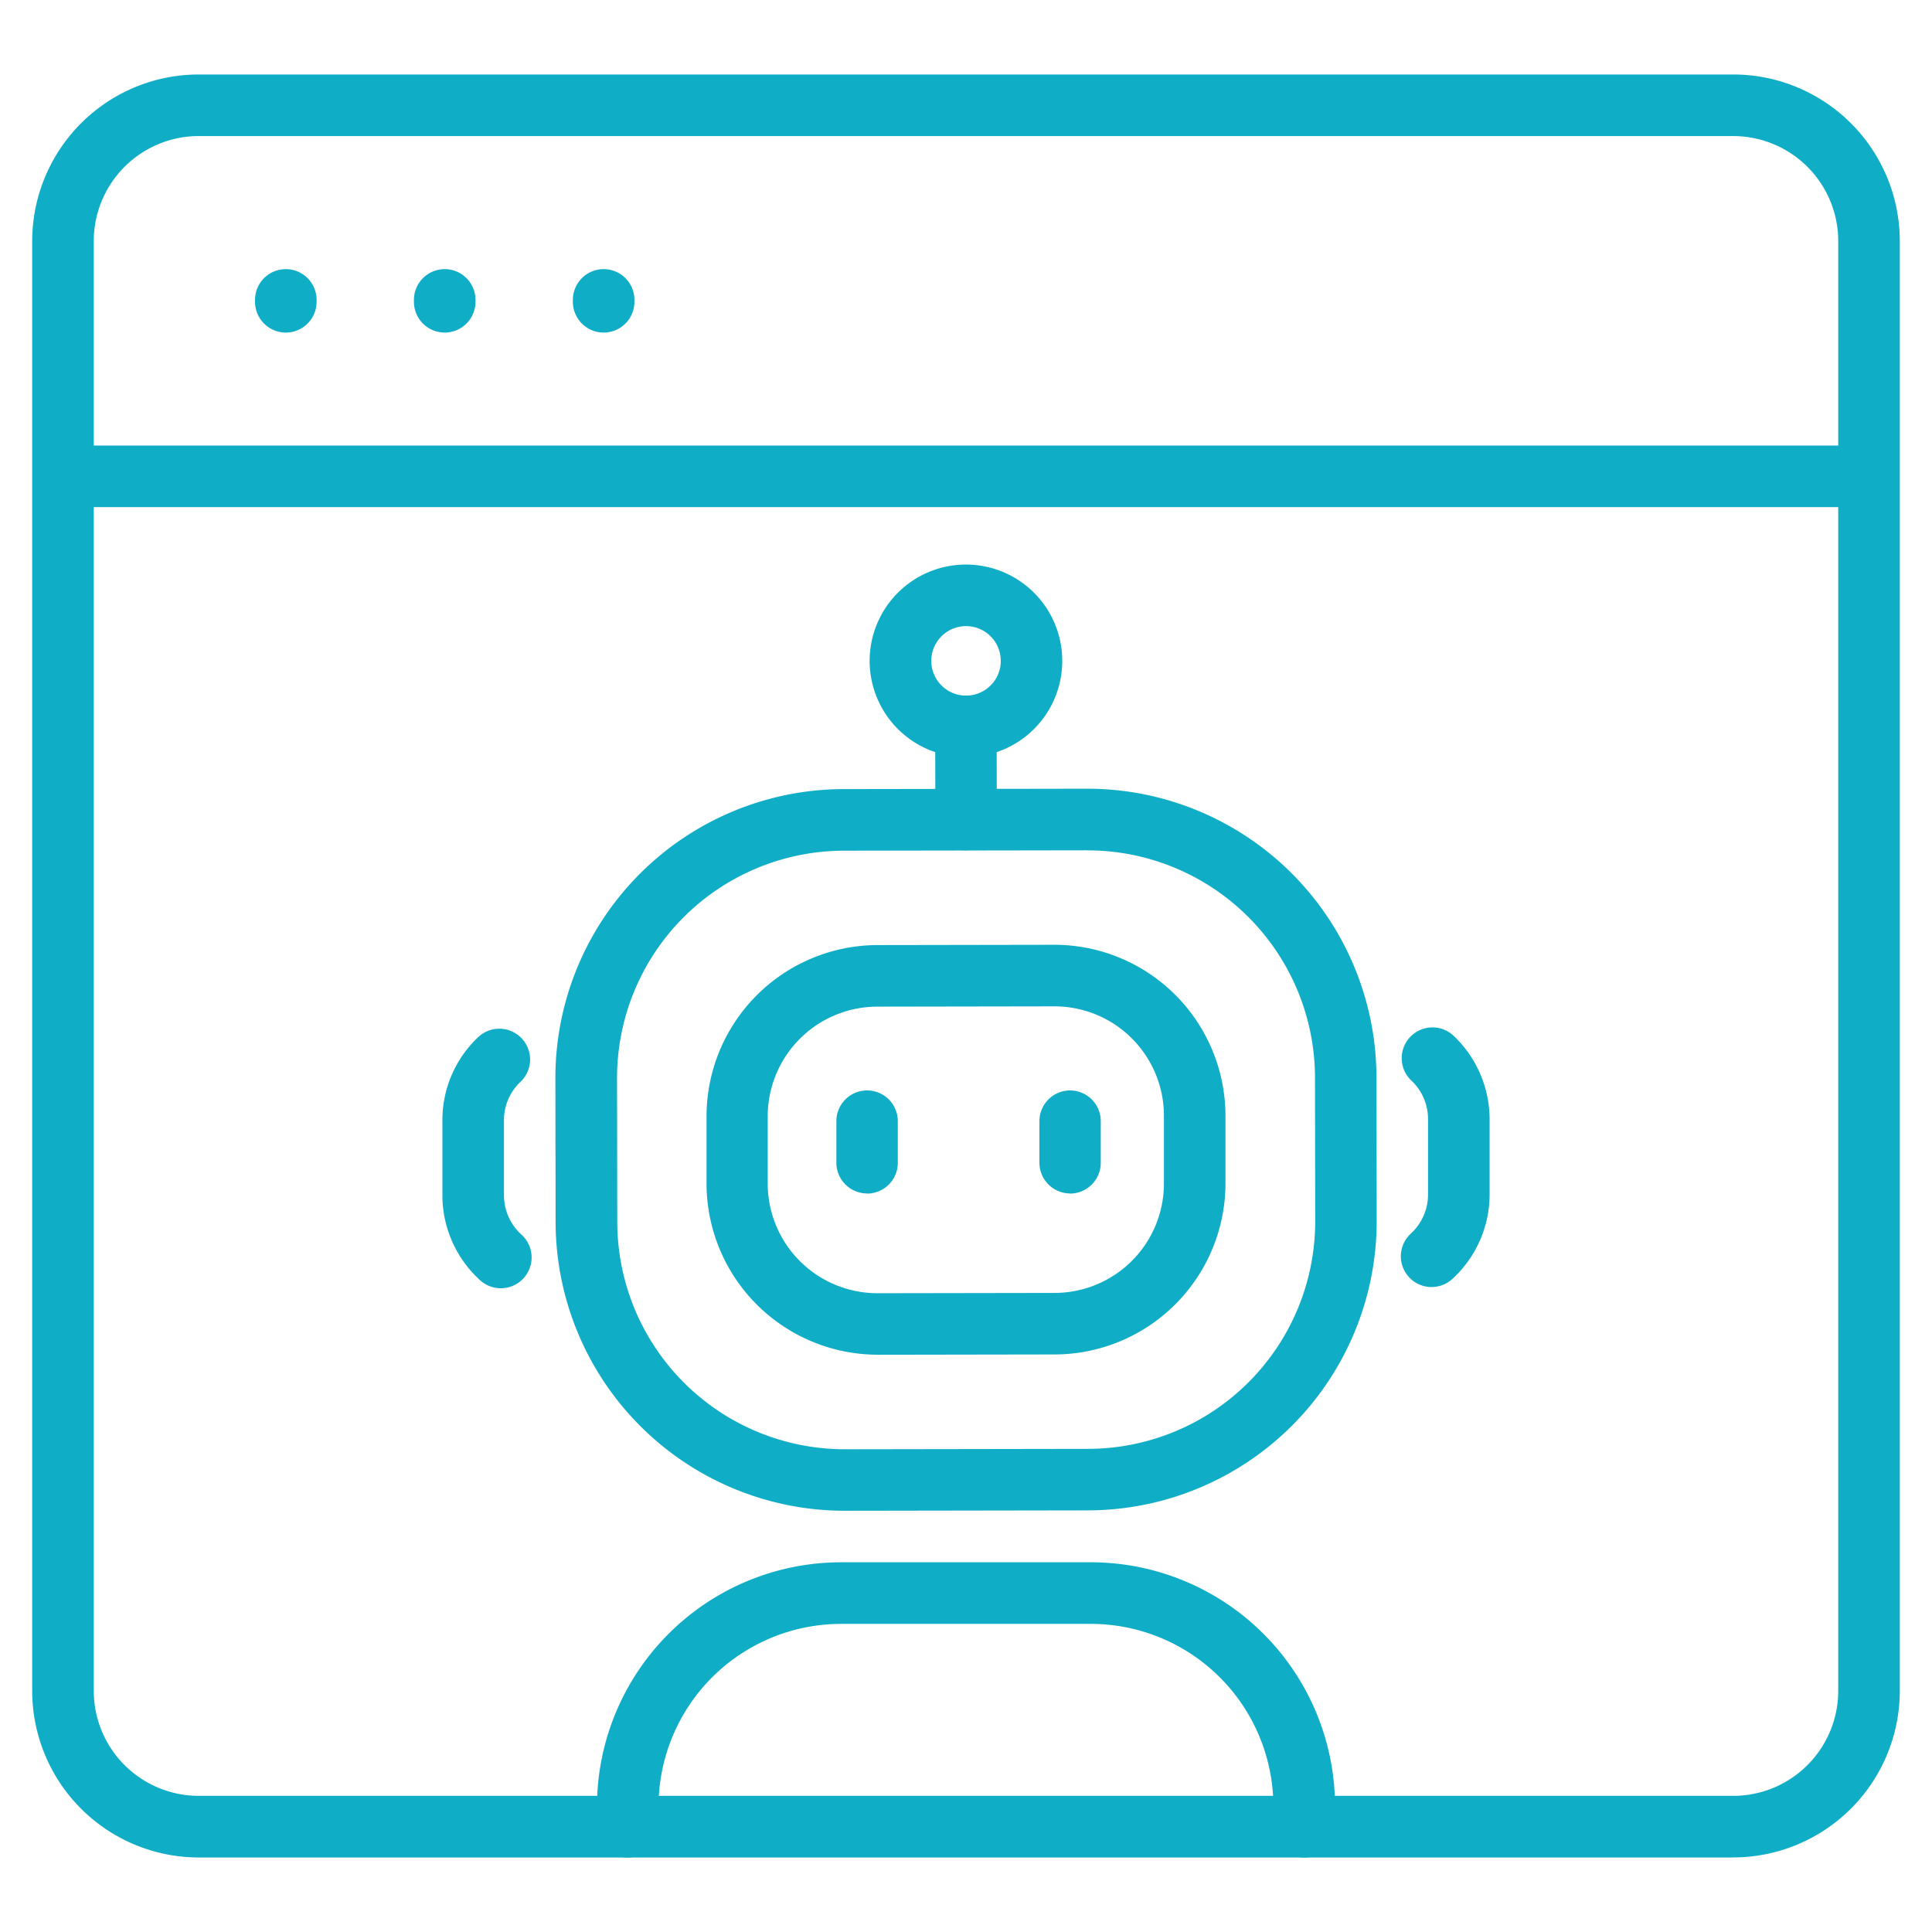
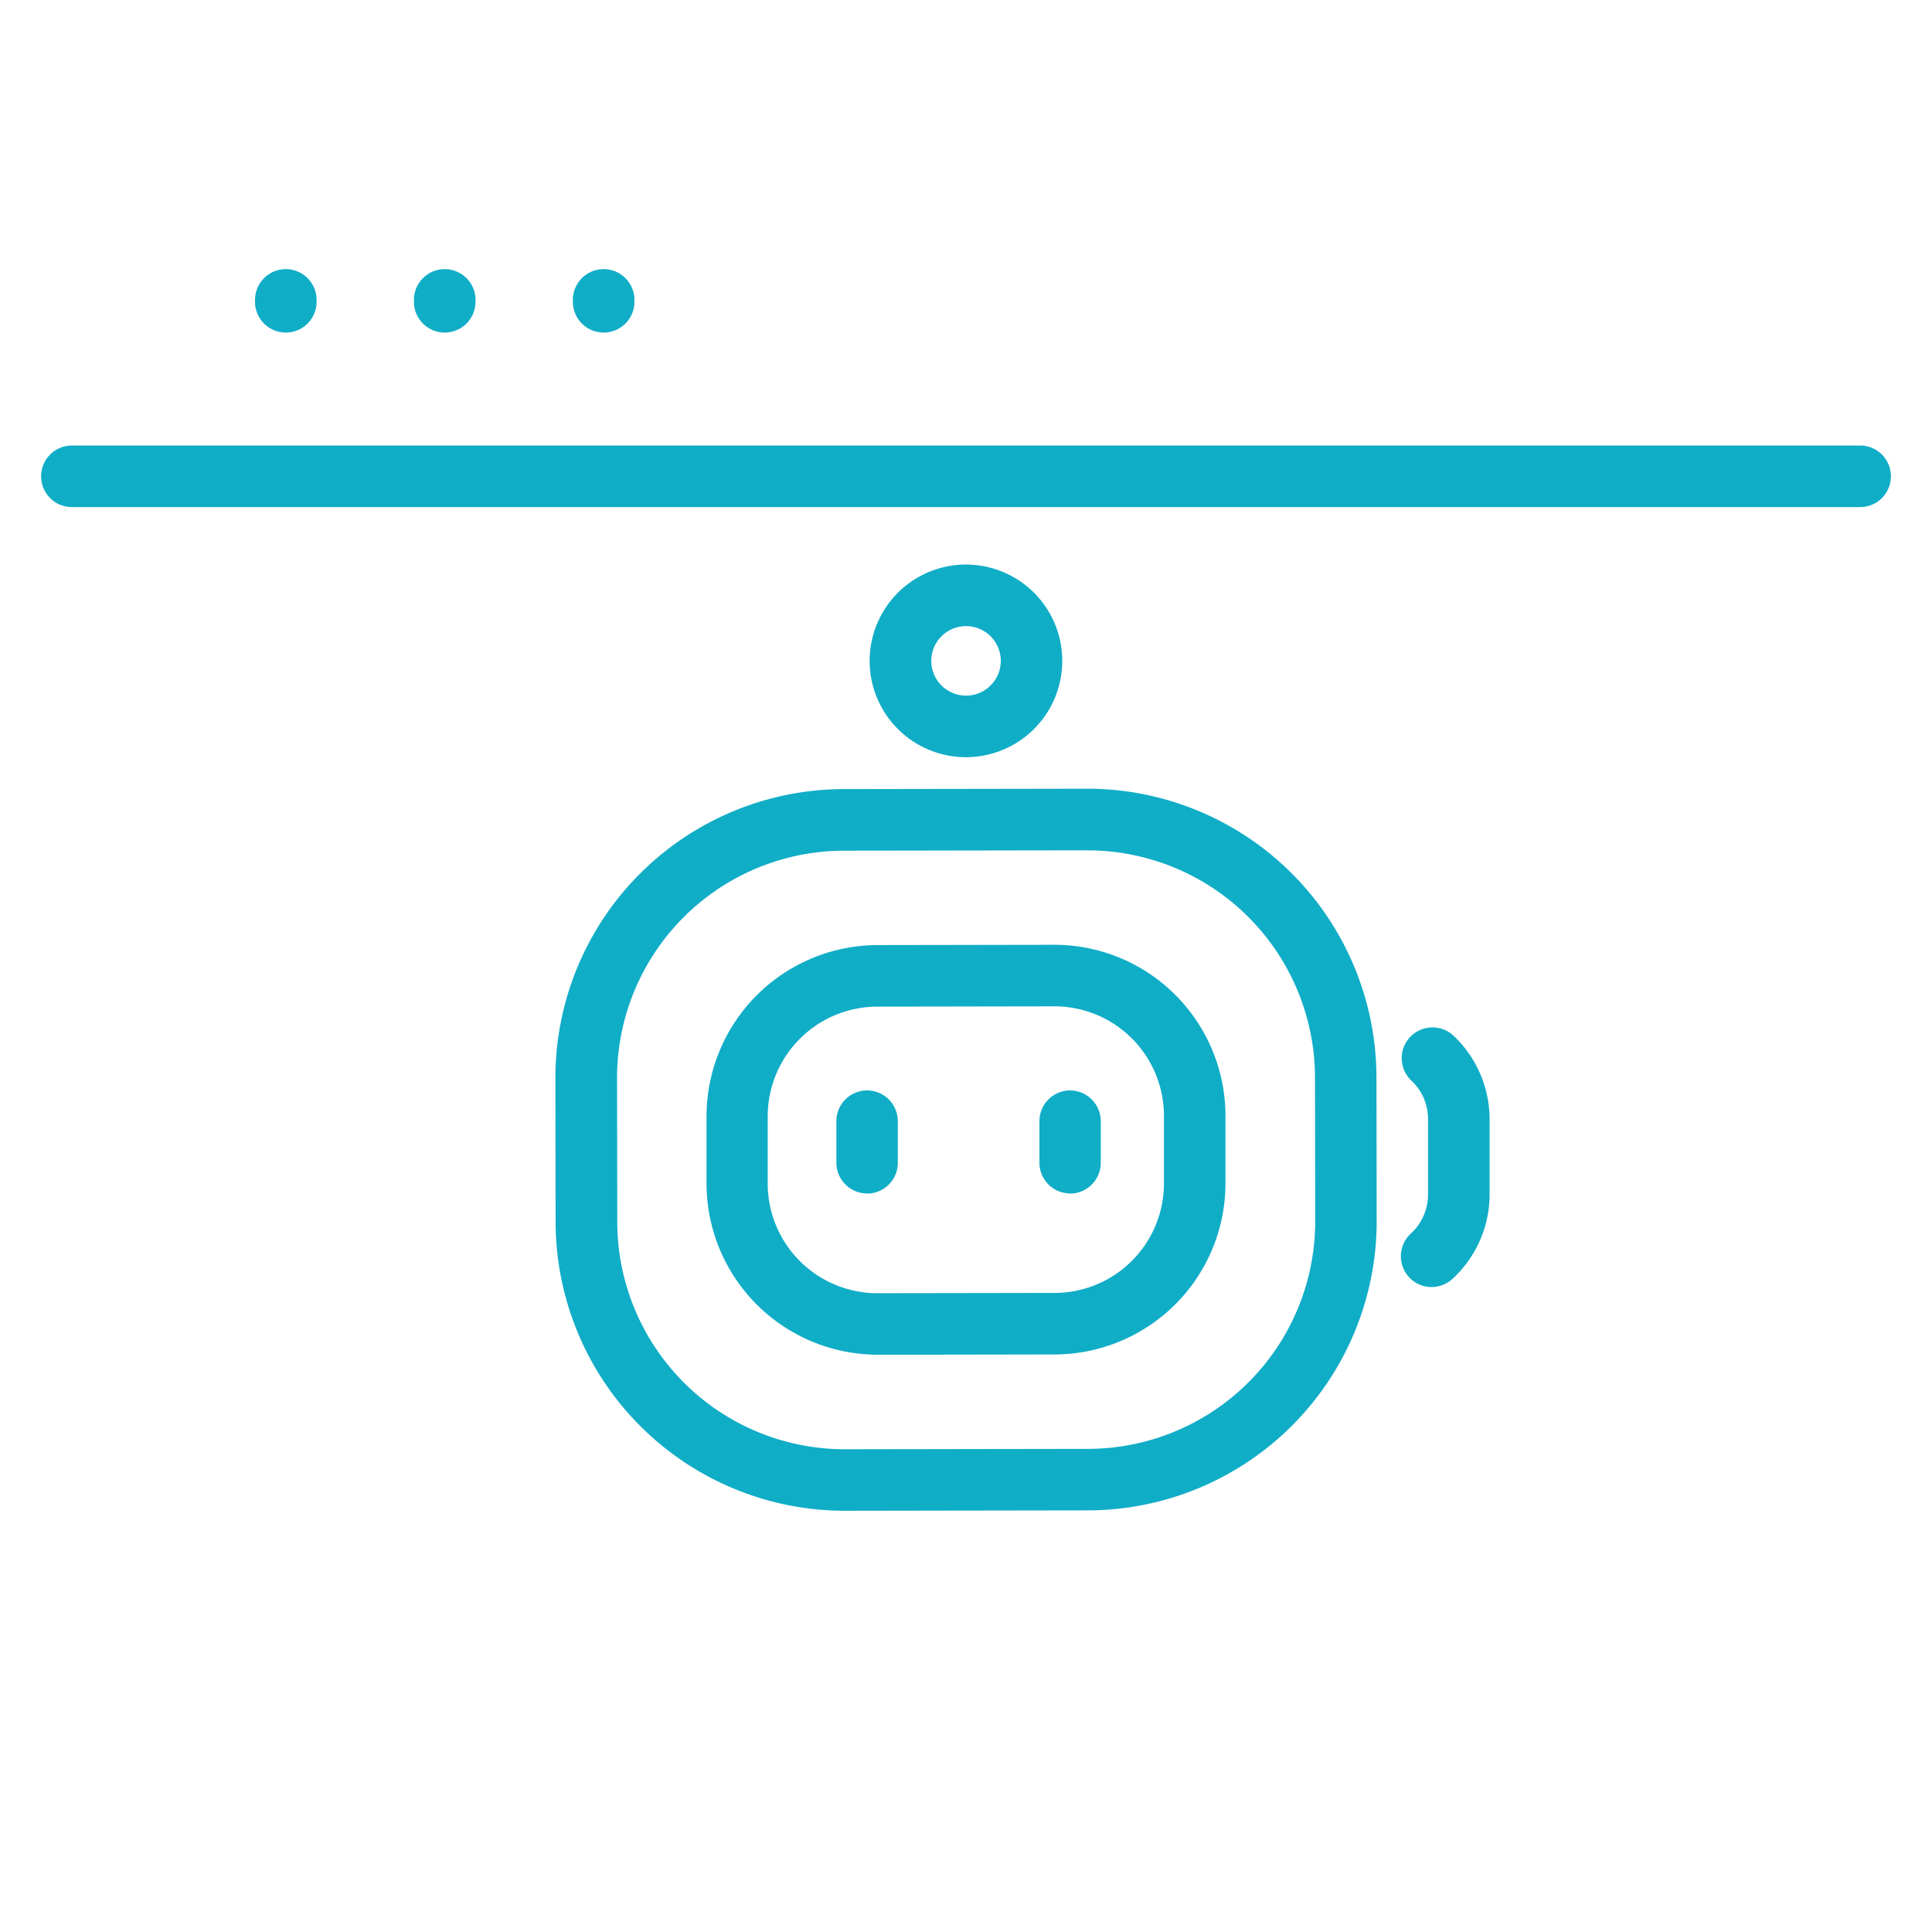
<svg xmlns="http://www.w3.org/2000/svg" width="60" height="60" viewBox="0 0 60 60">
  <defs>
    <clipPath id="a">
      <rect width="58" height="55.373" fill="#10adc7" />
    </clipPath>
  </defs>
  <g transform="translate(-136.916 -1.207)">
    <rect width="60" height="60" transform="translate(136.916 1.207)" fill="none" />
    <g transform="translate(137.916 3.52)">
      <g clip-path="url(#a)">
        <path d="M57.359,38.071H1.824a.956.956,0,0,1,0-1.912H57.359a.956.956,0,1,1,0,1.912" transform="translate(-0.591 -24.636)" fill="#10adc7" />
        <path d="M22.67,20.94a.956.956,0,0,1-.956-.956v-.058a.956.956,0,1,1,1.912,0v.058a.956.956,0,0,1-.956.956" transform="translate(-14.794 -12.925)" fill="#10adc7" />
        <path d="M38.157,20.94a.956.956,0,0,1-.956-.956v-.058a.956.956,0,1,1,1.912,0v.058a.956.956,0,0,1-.956.956" transform="translate(-25.346 -12.925)" fill="#10adc7" />
        <path d="M53.644,20.94a.956.956,0,0,1-.956-.956v-.058a.956.956,0,1,1,1.912,0v.058a.956.956,0,0,1-.956.956" transform="translate(-35.897 -12.925)" fill="#10adc7" />
-         <path d="M52.828,55.373H5.172A5.177,5.177,0,0,1,0,50.2V5.172A5.177,5.177,0,0,1,5.172,0H52.828A5.177,5.177,0,0,1,58,5.172V50.2a5.177,5.177,0,0,1-5.172,5.171M5.172,1.912A3.263,3.263,0,0,0,1.912,5.172V50.2a3.263,3.263,0,0,0,3.259,3.259H52.828A3.263,3.263,0,0,0,56.088,50.2V5.172a3.263,3.263,0,0,0-3.259-3.259Z" fill="#10adc7" />
        <path d="M59.962,92.028a8.98,8.98,0,0,1-8.97-8.956L50.985,78.6a8.969,8.969,0,0,1,8.956-8.984l7.559-.012h.014a8.98,8.98,0,0,1,8.97,8.956l.007,4.471a8.981,8.981,0,0,1-8.956,8.985l-7.559.012Zm7.572-.968h0Zm-.02-19.543H67.5l-7.558.012A7.058,7.058,0,0,0,52.9,78.6l.007,4.471a7.066,7.066,0,0,0,7.058,7.047h.011l7.559-.012a7.066,7.066,0,0,0,7.047-7.069l-.007-4.471a7.066,7.066,0,0,0-7.058-7.047" transform="translate(-34.737 -47.423)" fill="#10adc7" />
        <path d="M71.013,97.543A5.323,5.323,0,0,1,65.7,92.235l0-2.09A5.323,5.323,0,0,1,71,84.821l5.5-.009H76.5a5.316,5.316,0,0,1,5.316,5.308l0,2.09a5.317,5.317,0,0,1-5.308,5.325l-5.5.009ZM76.5,86.724H76.5l-5.5.009a3.408,3.408,0,0,0-3.4,3.41l0,2.09a3.408,3.408,0,0,0,3.4,3.4h.005l5.5-.009a3.4,3.4,0,0,0,3.4-3.41l0-2.09a3.4,3.4,0,0,0-3.4-3.4" transform="translate(-44.758 -57.784)" fill="#10adc7" />
        <path d="M79.318,102.2a.956.956,0,0,1-.956-.954l0-1.292A.956.956,0,0,1,79.314,99h0a.956.956,0,0,1,.956.954l0,1.292a.956.956,0,0,1-.954.958Z" transform="translate(-53.388 -67.449)" fill="#10adc7" />
        <path d="M99.1,102.2a.956.956,0,0,1-.956-.954l0-1.292A.956.956,0,0,1,99.093,99h0a.956.956,0,0,1,.956.954l0,1.292a.956.956,0,0,1-.954.958Z" transform="translate(-66.864 -67.449)" fill="#10adc7" />
-         <path d="M41.787,101.052a.952.952,0,0,1-.64-.246,3.567,3.567,0,0,1-1.174-2.626V95.841a3.545,3.545,0,0,1,1.113-2.59.956.956,0,0,1,1.309,1.394,1.63,1.63,0,0,0-.51,1.192v2.338a1.648,1.648,0,0,0,.543,1.211.956.956,0,0,1-.641,1.666" transform="translate(-27.234 -63.357)" fill="#10adc7" />
        <path d="M134.332,100.928a.956.956,0,0,1-.646-1.661,1.649,1.649,0,0,0,.534-1.222V95.71a1.633,1.633,0,0,0-.516-1.193.956.956,0,1,1,1.309-1.394,3.577,3.577,0,0,1,1.119,2.582v2.335a3.563,3.563,0,0,1-1.155,2.635.951.951,0,0,1-.645.251" transform="translate(-90.871 -63.27)" fill="#10adc7" />
-         <path d="M88.955,65.334A.956.956,0,0,1,88,64.38l-.007-2.892a.956.956,0,0,1,.953-.958h0a.956.956,0,0,1,.956.953l.007,2.892a.956.956,0,0,1-.954.958Z" transform="translate(-59.951 -41.24)" fill="#10adc7" />
        <path d="M84.608,53.74a2.991,2.991,0,0,1-.005-5.982h0a2.991,2.991,0,0,1,.005,5.982Zm0-4.07h0a1.079,1.079,0,0,0,0,2.158h0a1.079,1.079,0,0,0,0-2.158" transform="translate(-55.607 -32.538)" fill="#10adc7" />
-         <path d="M77,154.156a.956.956,0,0,1-.956-.956v-.633A5.674,5.674,0,0,0,70.38,146.9H62.617a5.674,5.674,0,0,0-5.667,5.667v.633a.956.956,0,0,1-1.912,0v-.633a7.588,7.588,0,0,1,7.579-7.58H70.38a7.588,7.588,0,0,1,7.579,7.58v.633a.956.956,0,0,1-.956.956" transform="translate(-37.498 -98.782)" fill="#10adc7" />
      </g>
    </g>
  </g>
</svg>